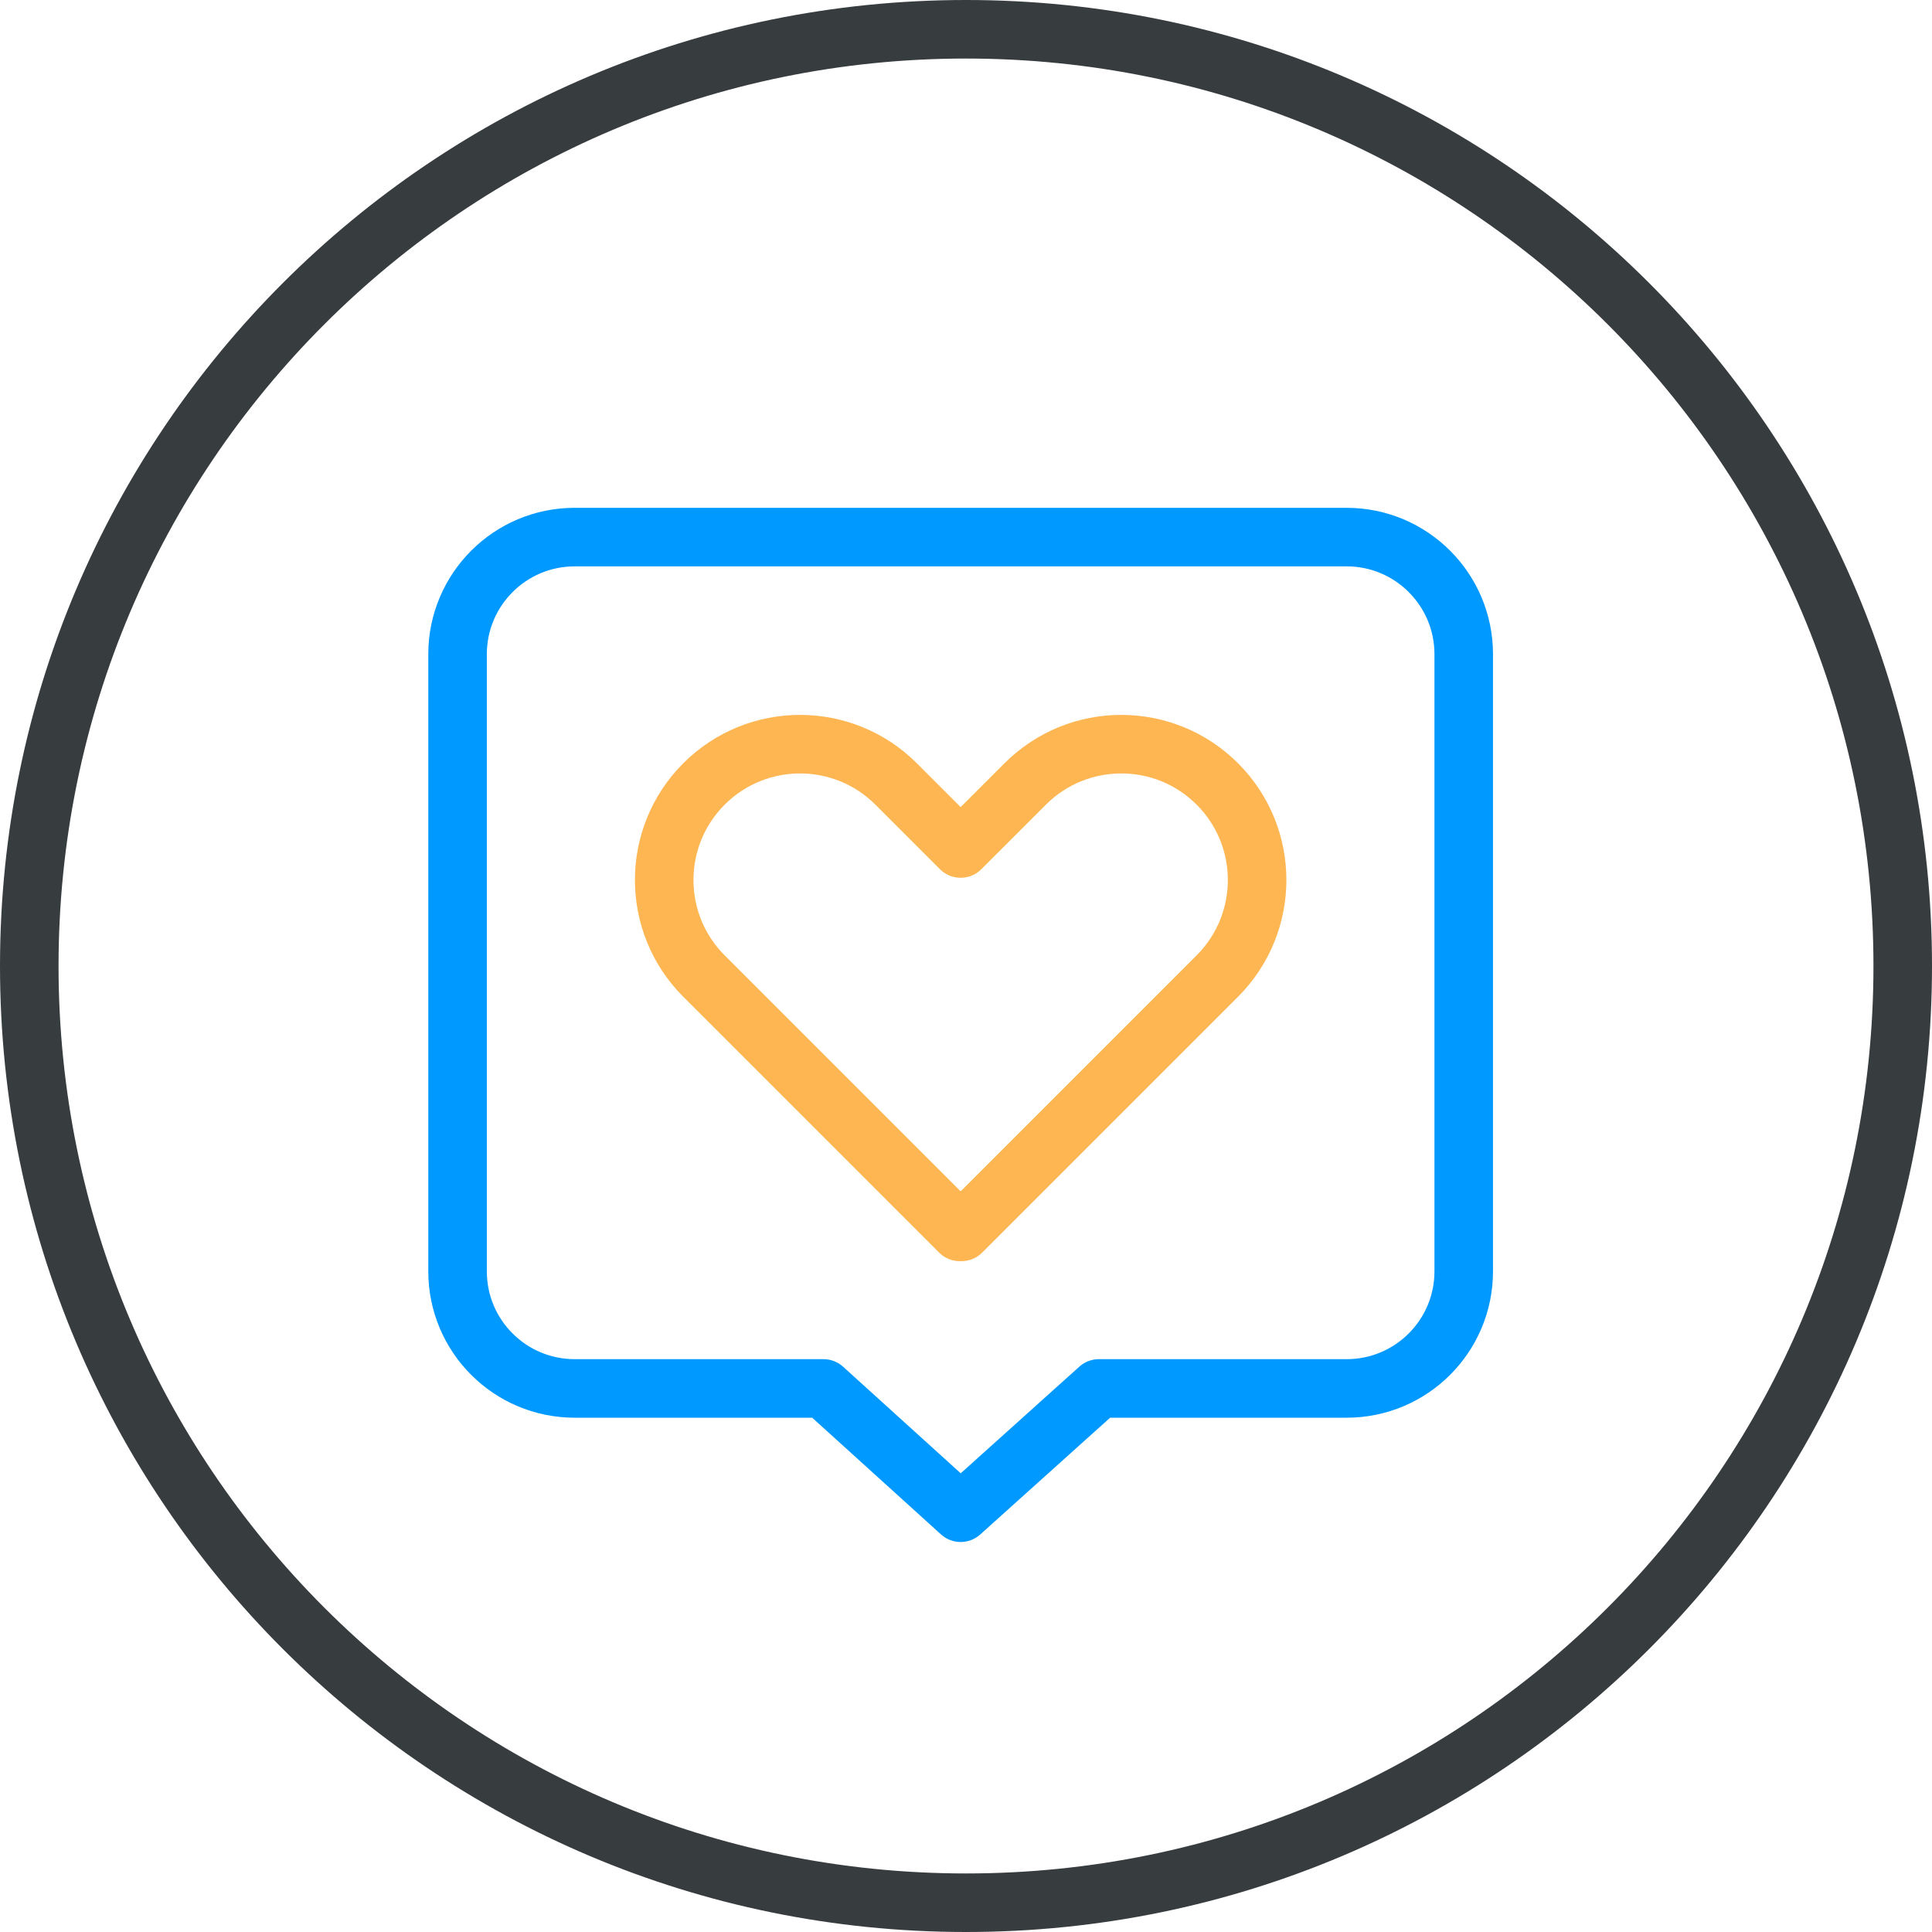
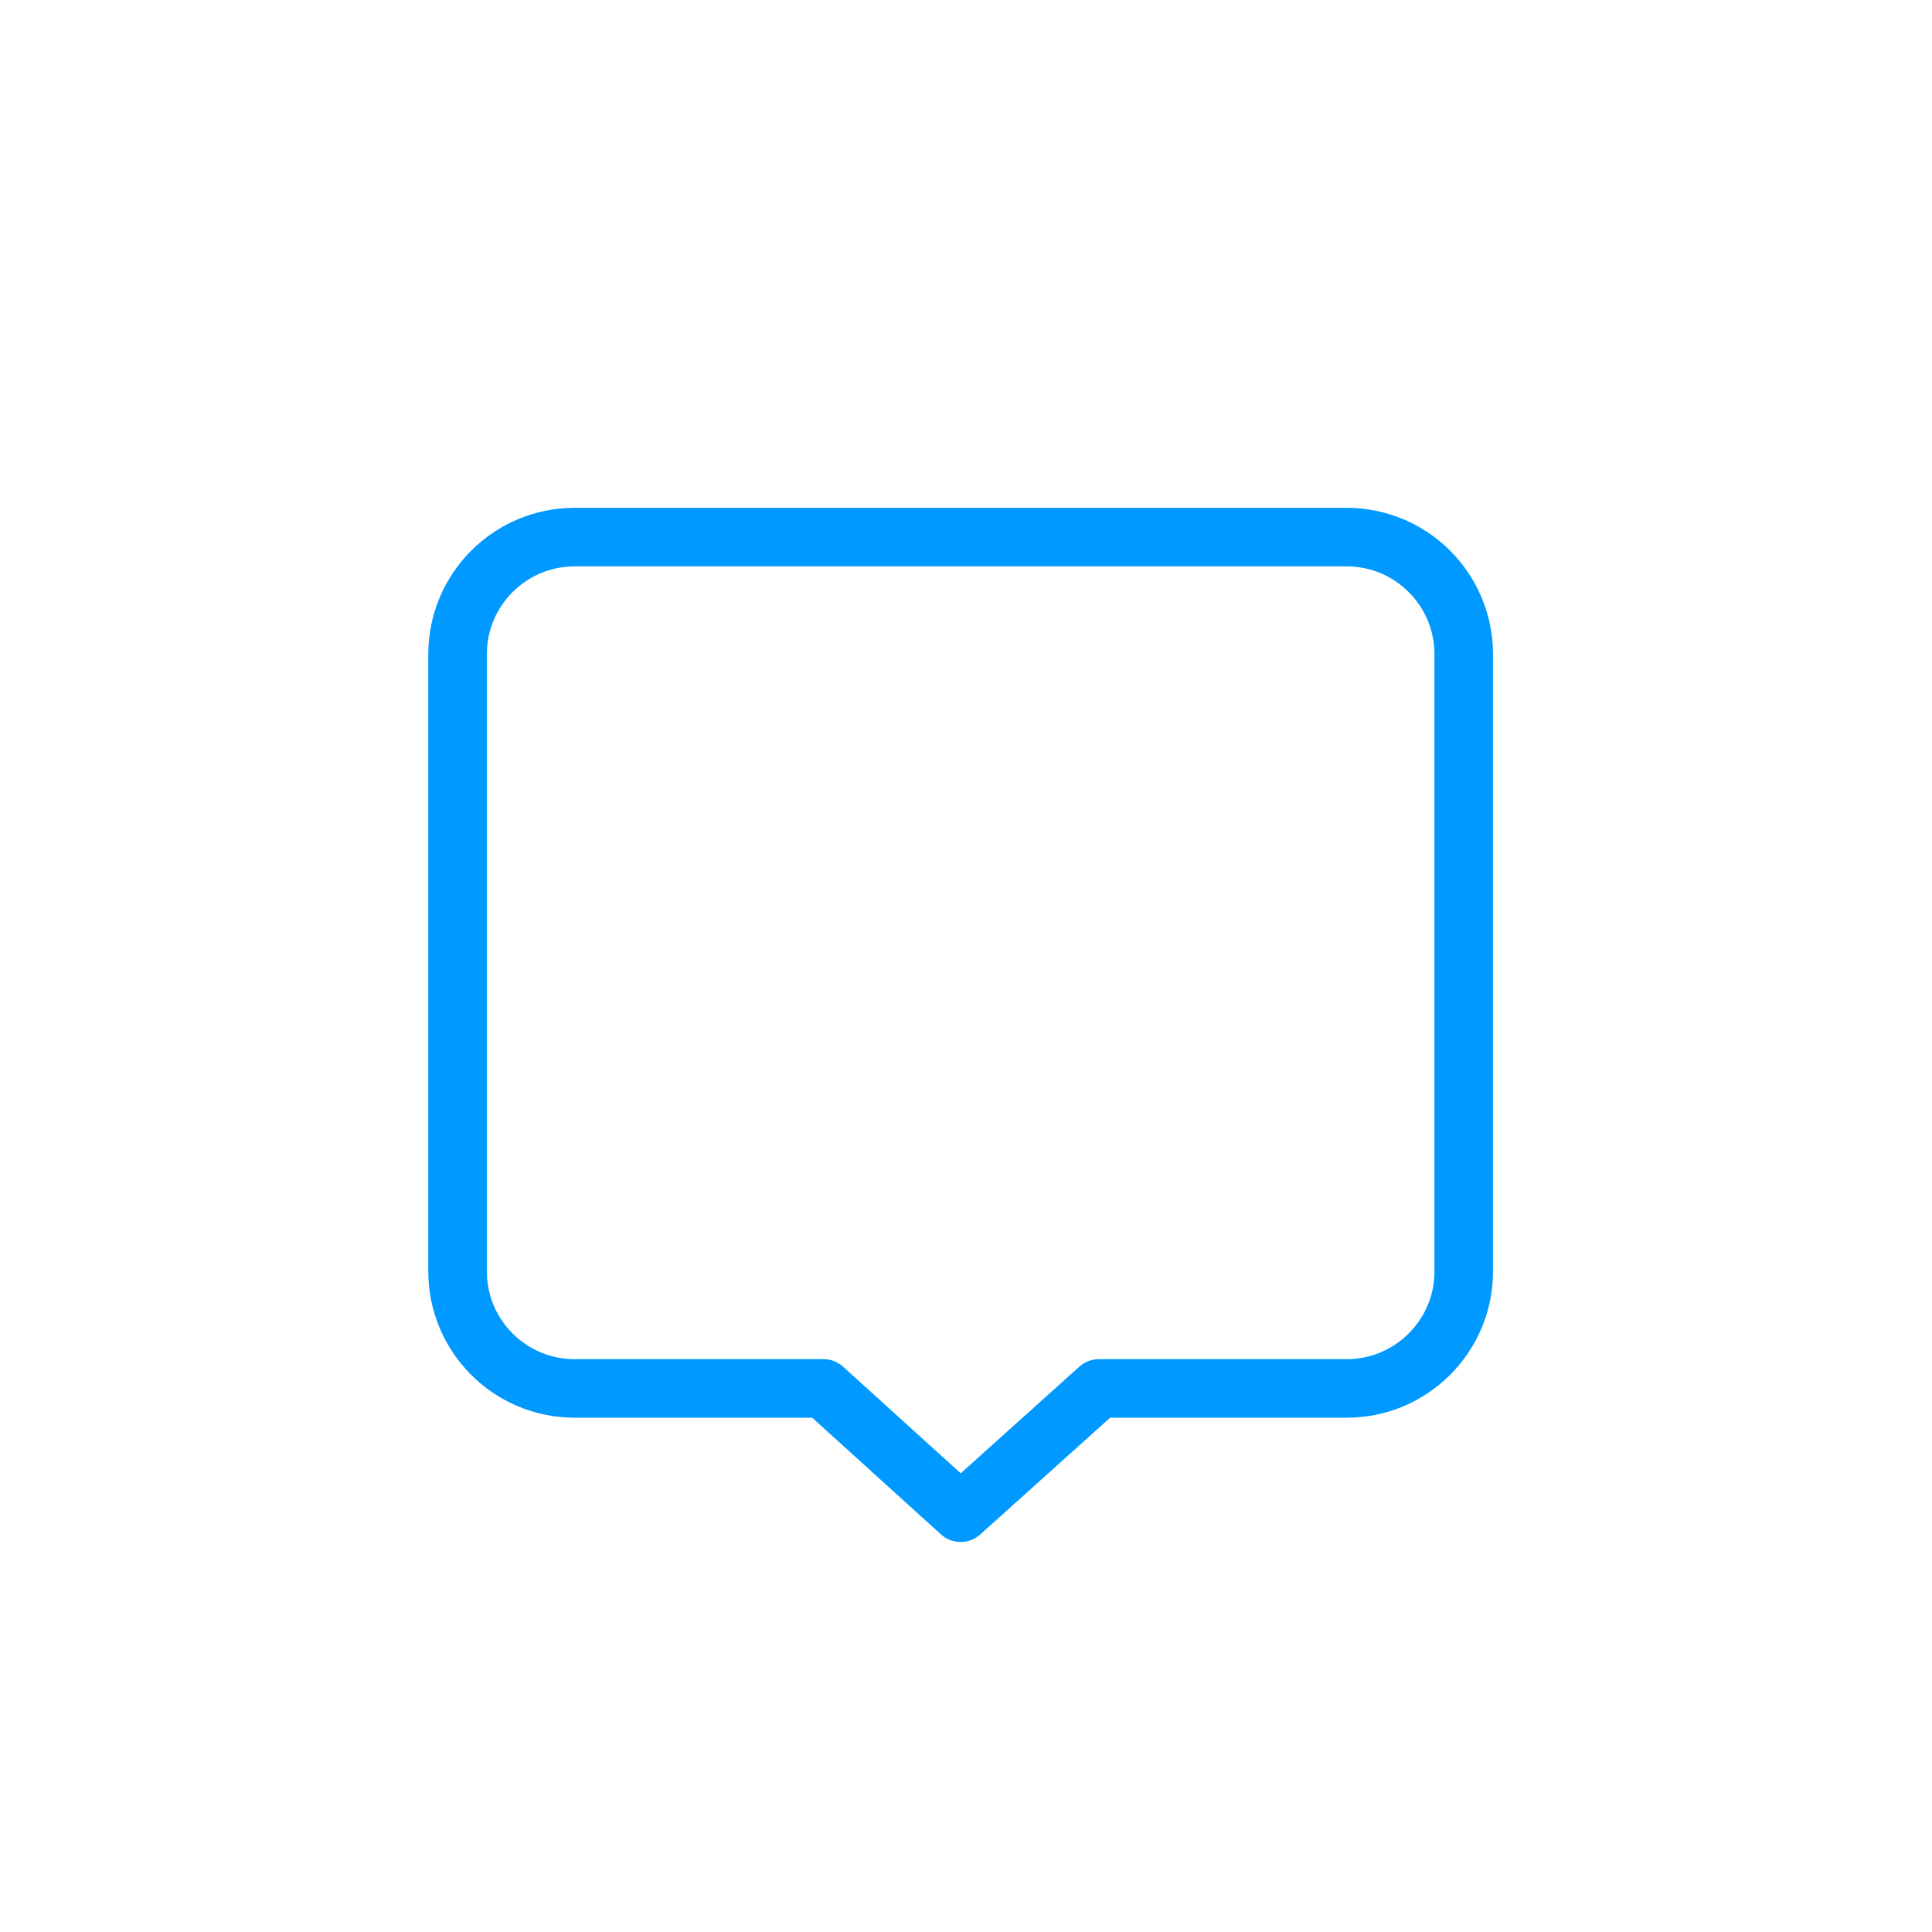
<svg xmlns="http://www.w3.org/2000/svg" width="66" height="66" viewBox="0 0 66 66" fill="none">
-   <path d="M33 65C50.673 65 65 50.673 65 33C65 15.327 50.673 1 33 1C15.327 1 1 15.327 1 33C1 50.673 15.327 65 33 65Z" stroke="#373C3F" stroke-width="2" stroke-miterlimit="10" stroke-linecap="round" stroke-linejoin="round" />
-   <path d="M41.586 26.781C39.774 24.969 36.836 24.969 35.023 26.781L32.817 28.986L30.612 26.781C28.8 24.969 25.862 24.969 24.049 26.781C22.237 28.593 22.237 31.531 24.049 33.344L32.788 42.083L32.817 42.054L32.846 42.083L41.585 33.344C43.398 31.531 43.398 28.593 41.586 26.781Z" stroke="#FDB652" stroke-width="2" stroke-miterlimit="10" stroke-linecap="round" stroke-linejoin="round" />
  <path d="M19.632 18.348H46.003C48.212 18.348 50.003 20.139 50.003 22.348V43.431C50.003 45.64 48.212 47.431 46.003 47.431H37.54L32.817 51.677L28.131 47.431H19.631C17.422 47.431 15.631 45.64 15.631 43.431V22.348C15.632 20.139 17.423 18.348 19.632 18.348Z" stroke="#0099FF" stroke-width="2" stroke-miterlimit="10" stroke-linecap="round" stroke-linejoin="round" />
</svg>